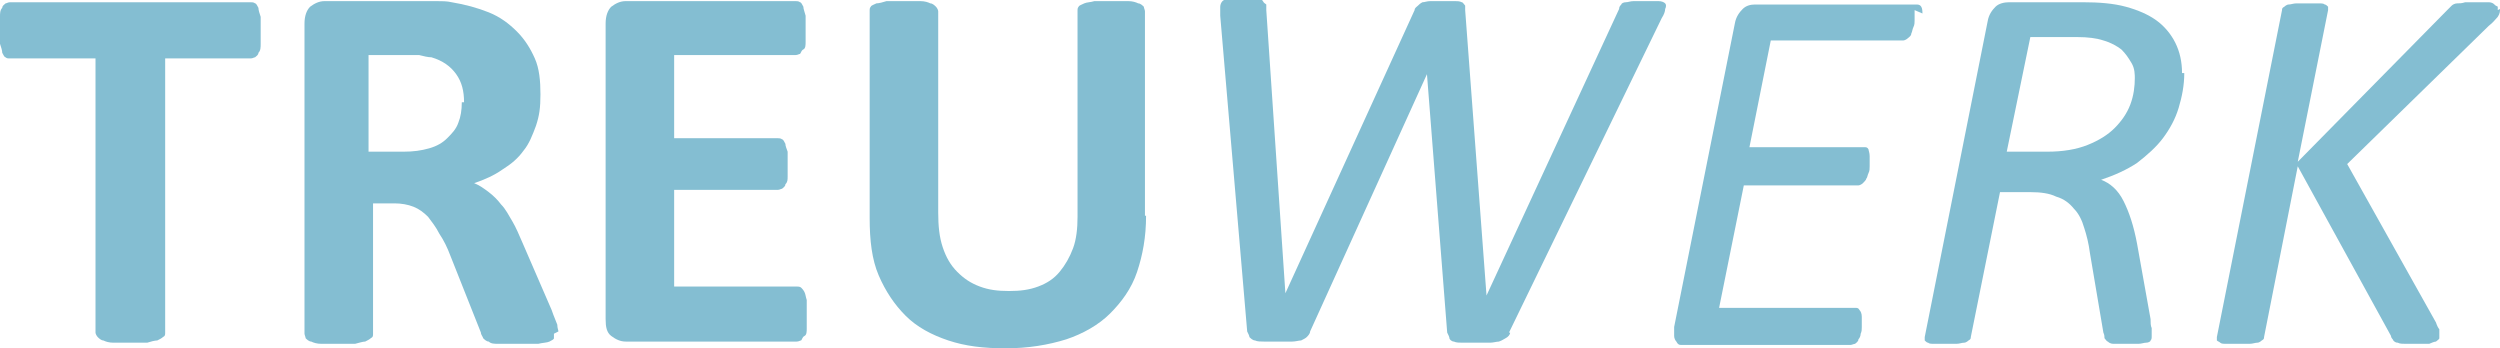
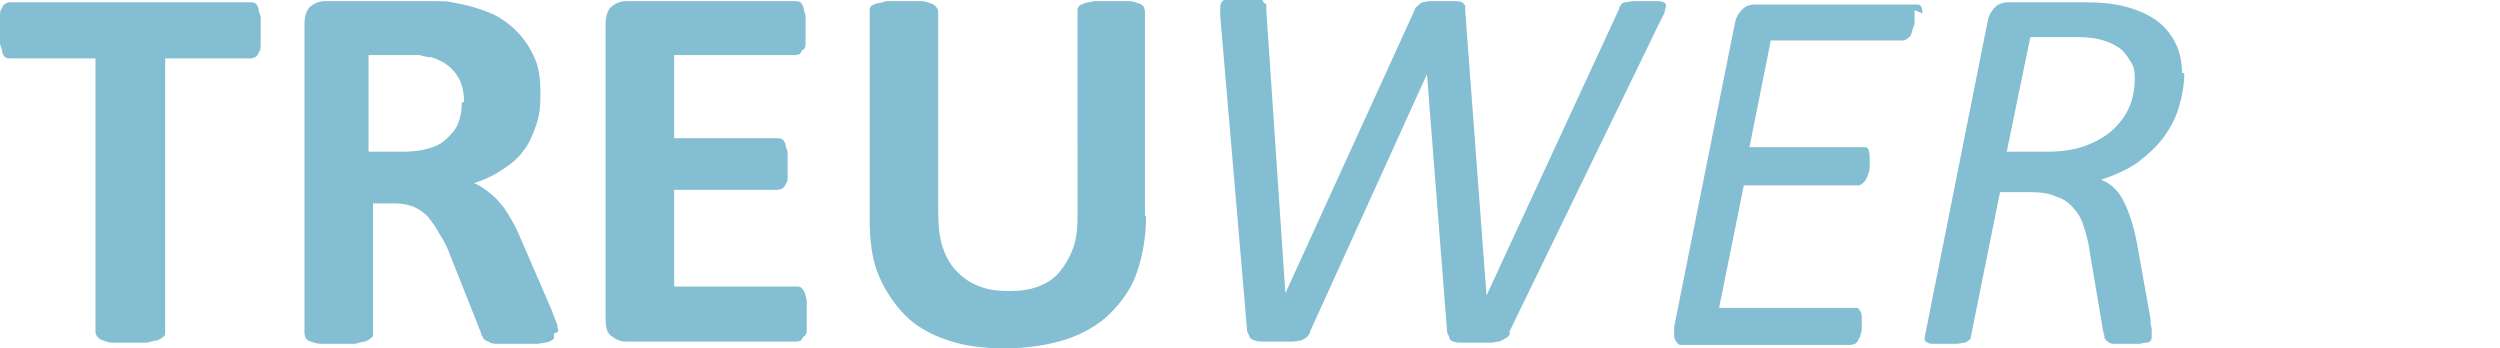
<svg xmlns="http://www.w3.org/2000/svg" id="Ebene_1" version="1.1" viewBox="0 0 222.5 31">
  <defs>
    <style>
      .st0 {
        fill: #84bed2;
      }
    </style>
  </defs>
  <path class="st0" d="M23.2,2.7c0,.5,0,.8,0,1.2,0,.3,0,.6-.2.8,0,.2-.2.3-.3.4-.1,0-.2.1-.4.1h-7.6v24.4c0,.2,0,.3-.2.4-.1.1-.3.2-.5.3-.2,0-.6.1-.9.2-.4,0-.9,0-1.5,0s-1.1,0-1.5,0c-.4,0-.7-.1-.9-.2-.2,0-.4-.2-.5-.3-.1-.1-.2-.3-.2-.4V5.2H.9c-.2,0-.3,0-.4-.1-.1,0-.2-.2-.3-.4,0-.2-.1-.5-.2-.8s0-.7,0-1.2,0-.9,0-1.2c0-.3,0-.6.2-.8,0-.2.2-.3.3-.4.1,0,.2-.1.4-.1h21.4c.1,0,.3,0,.4.1.1,0,.2.2.3.4,0,.2.1.5.2.8,0,.3,0,.7,0,1.2Z" />
  <path class="st0" d="M49.3,29.7c0,.2,0,.3,0,.4,0,.1-.2.2-.4.3s-.6.1-1,.2c-.5,0-1.1,0-1.9,0s-1.2,0-1.6,0c-.4,0-.7,0-.9-.2-.2,0-.4-.2-.5-.3,0-.1-.2-.3-.2-.5l-2.7-6.8c-.3-.8-.6-1.4-1-2-.3-.6-.7-1.1-1-1.5-.4-.4-.8-.7-1.3-.9s-1.1-.3-1.7-.3h-1.9v11.6c0,.2,0,.3-.2.4-.1.1-.3.2-.5.3-.2,0-.5.1-.9.2-.4,0-.9,0-1.5,0s-1.1,0-1.5,0c-.4,0-.7-.1-.9-.2-.2,0-.4-.2-.5-.3,0-.1-.1-.3-.1-.4V2.1c0-.7.2-1.2.5-1.5.4-.3.8-.5,1.3-.5h7.9c.8,0,1.5,0,2,0,.5,0,1,0,1.4.1,1.2.2,2.3.5,3.3.9,1,.4,1.8,1,2.5,1.7.7.7,1.2,1.5,1.6,2.4.4.9.5,2,.5,3.2s-.1,1.9-.4,2.8c-.3.8-.6,1.6-1.1,2.2-.5.7-1.1,1.2-1.9,1.7-.7.5-1.6.9-2.5,1.2.5.2.9.5,1.3.8.4.3.8.7,1.1,1.1.4.4.7,1,1,1.5s.6,1.2.9,1.9l2.6,6c.2.6.4,1,.5,1.3,0,.3.1.5.1.6ZM41.3,9.1c0-1-.2-1.8-.7-2.5-.5-.7-1.2-1.2-2.2-1.5-.3,0-.7-.1-1.1-.2-.4,0-.9,0-1.7,0h-2.8v8.6h3.1c.9,0,1.6-.1,2.3-.3.7-.2,1.2-.5,1.6-.9s.8-.8,1-1.4c.2-.5.3-1.1.3-1.8Z" />
  <path class="st0" d="M71.8,28.1c0,.5,0,.8,0,1.1,0,.3,0,.6-.2.7s-.2.3-.3.4c-.1,0-.2.1-.4.1h-15.2c-.5,0-.9-.2-1.3-.5-.4-.3-.5-.8-.5-1.5V2.1c0-.7.2-1.2.5-1.5.4-.3.8-.5,1.3-.5h15.1c.1,0,.3,0,.4.1.1,0,.2.2.3.4,0,.2.1.4.2.8,0,.3,0,.7,0,1.2s0,.8,0,1.1c0,.3,0,.6-.2.7s-.2.3-.3.4c-.1,0-.2.1-.4.1h-10.8v7.4h9.2c.1,0,.3,0,.4.1.1,0,.2.2.3.4,0,.2.1.4.2.7,0,.3,0,.7,0,1.1s0,.8,0,1.1c0,.3,0,.5-.2.7,0,.2-.2.3-.3.4-.1,0-.2.1-.4.1h-9.2v8.6h10.9c.1,0,.3,0,.4.1s.2.2.3.4.1.4.2.7c0,.3,0,.7,0,1.1Z" />
  <path class="st0" d="M102,19.2c0,1.9-.3,3.5-.8,5-.5,1.5-1.4,2.7-2.4,3.7s-2.4,1.8-3.9,2.3c-1.6.5-3.4.8-5.4.8s-3.6-.2-5.1-.7c-1.5-.5-2.8-1.2-3.8-2.2-1-1-1.8-2.2-2.4-3.6-.6-1.4-.8-3.1-.8-5.1V1c0-.2,0-.3.1-.4,0-.1.3-.2.5-.3.2,0,.6-.1.9-.2.4,0,.9,0,1.5,0s1.1,0,1.5,0c.4,0,.7.1.9.2.2,0,.4.2.5.3.1.1.2.3.2.4v17.9c0,1.2.1,2.2.4,3.1s.7,1.6,1.3,2.2c.6.6,1.2,1,2,1.3.8.3,1.6.4,2.6.4s1.8-.1,2.6-.4c.8-.3,1.4-.7,1.9-1.3.5-.6.9-1.3,1.2-2.1.3-.8.4-1.8.4-2.8V1c0-.2,0-.3.1-.4,0-.1.3-.2.5-.3s.6-.1.9-.2c.4,0,.9,0,1.5,0s1.1,0,1.5,0,.7.1.9.2c.2,0,.4.2.5.3,0,.1.1.3.1.4v18.2Z" />
  <path class="st0" d="M134.4,29.6c0,.2-.2.4-.4.5s-.3.2-.6.3c-.2,0-.5.1-.8.1-.3,0-.7,0-1.2,0s-.9,0-1.2,0-.6,0-.8-.1c-.2,0-.4-.2-.4-.3,0-.1-.1-.3-.2-.5l-1.8-23h0l-10.4,22.9c0,.2-.2.4-.3.5-.1.1-.3.2-.5.3-.2,0-.5.1-.8.1-.3,0-.7,0-1.2,0s-1,0-1.3,0c-.3,0-.6,0-.8-.1-.2,0-.4-.2-.5-.3,0-.1-.1-.3-.2-.5l-2.4-28.1c0-.3,0-.6,0-.8,0-.2.1-.4.2-.5.1-.1.3-.2.6-.2.3,0,.7,0,1.2,0s.7,0,1.1,0c.3,0,.6,0,.7.2s.2.2.3.3c0,.1,0,.3,0,.5l1.7,25.2h0L125.9.9c0-.2.2-.3.3-.4.1-.1.2-.2.4-.3.2,0,.4-.1.7-.1.3,0,.7,0,1.2,0s.8,0,1,0c.2,0,.4,0,.6.1.1,0,.2.2.3.3,0,.1,0,.3,0,.4l1.9,25.4h0L144.1.8c0-.2.1-.3.2-.4,0-.1.2-.2.4-.2.2,0,.4-.1.7-.1.3,0,.7,0,1.1,0s.8,0,1.1,0c.3,0,.5.1.6.2.1.1.1.3,0,.5,0,.2-.1.5-.3.8l-13.6,28Z" />
  <path class="st0" d="M170.4.9c0,0,0,.2,0,.4,0,.2,0,.3,0,.5,0,.2,0,.4-.1.6s-.1.4-.2.6c0,.2-.2.3-.3.4-.1.1-.3.2-.4.2h-11.8l-1.9,9.5h10.2c.2,0,.3,0,.4.2,0,.1.1.3.1.6s0,.2,0,.4c0,.2,0,.3,0,.5,0,.2,0,.4-.1.6s-.1.4-.2.5c0,.1-.2.3-.3.4-.1.1-.3.2-.4.2h-10.2l-2.2,10.9h12.1c.2,0,.3,0,.4.2.1.1.2.3.2.6s0,.2,0,.4c0,.2,0,.4,0,.5,0,.2,0,.4-.1.6,0,.2-.1.4-.2.5,0,.2-.2.3-.3.4-.1,0-.3.1-.4.1h-14.6c-.2,0-.3,0-.5,0-.2,0-.3-.1-.4-.3-.1-.1-.2-.3-.2-.5,0-.2,0-.5,0-.8l5.4-27c.1-.6.4-1,.7-1.3s.7-.4,1.1-.4h14.4c.4,0,.5.3.5.8Z" />
  <path class="st0" d="M194.4,6.5c0,1.1-.2,2.1-.5,3.1-.3,1-.8,1.9-1.4,2.7s-1.4,1.5-2.3,2.2c-.9.6-2,1.1-3.2,1.5.8.3,1.5.9,2,1.9.5,1,.9,2.2,1.2,3.8l1.2,6.7c0,.3,0,.6.1.8,0,.3,0,.5,0,.7s0,.3-.1.4c0,.1-.2.2-.4.2-.2,0-.4.1-.7.1-.3,0-.7,0-1.1,0s-.7,0-1,0c-.2,0-.4,0-.6-.2-.1,0-.2-.2-.3-.3,0-.1,0-.3-.1-.5l-1.2-7.1c-.1-.8-.3-1.6-.5-2.2-.2-.7-.5-1.3-.9-1.7-.4-.5-.9-.9-1.6-1.1-.6-.3-1.4-.4-2.3-.4h-2.7l-2.6,12.9c0,.1,0,.2-.2.3,0,0-.2.2-.4.2s-.4.1-.7.1c-.3,0-.6,0-1,0s-.7,0-.9,0c-.3,0-.5,0-.6-.1-.1,0-.2-.1-.3-.2,0,0,0-.2,0-.3l5.6-28.1c.1-.6.4-1,.7-1.3s.8-.4,1.2-.4h6.6c1.4,0,2.7.1,3.8.4,1.1.3,2,.7,2.7,1.2.7.5,1.3,1.2,1.7,2,.4.8.6,1.7.6,2.7ZM190,7.1c0-.5,0-1-.3-1.5s-.5-.8-.9-1.2c-.4-.3-.9-.6-1.6-.8-.6-.2-1.4-.3-2.3-.3h-4.2l-2.1,10.2h3.6c1.4,0,2.6-.2,3.6-.6s1.8-.9,2.4-1.5,1.1-1.3,1.4-2.1c.3-.8.4-1.6.4-2.4Z" />
-   <path class="st0" d="M222.5.8c0,.2,0,.4-.2.7-.2.2-.4.5-.8.8l-12.6,12.3,7.9,14.1c.1.3.2.5.3.6,0,.2,0,.3,0,.4s0,.3,0,.4-.2.2-.3.3c-.1,0-.4.1-.6.2-.3,0-.6,0-1,0s-.8,0-1.1,0c-.3,0-.5,0-.7-.1-.2,0-.3-.1-.4-.2,0-.1-.2-.2-.2-.4l-8.3-15.1-3,15.2c0,.1,0,.2-.2.3,0,0-.2.2-.4.2s-.4.1-.7.1c-.3,0-.6,0-1,0s-.7,0-1,0c-.3,0-.5,0-.6-.1s-.2-.1-.3-.2c0,0,0-.2,0-.3l5.8-29.1c0-.1,0-.2.2-.3,0,0,.2-.2.4-.2.2,0,.4-.1.7-.1.3,0,.6,0,1,0s.7,0,.9,0c.3,0,.5,0,.6.1.1,0,.2.1.3.2,0,0,0,.2,0,.3l-2.7,13.5,13.3-13.5c.1-.1.3-.3.4-.4.1-.1.3-.2.5-.2s.4,0,.7-.1c.3,0,.6,0,1,0s.7,0,1,0c.2,0,.4,0,.6.2s.2.1.3.2c0,0,0,.2,0,.3Z" />
</svg>